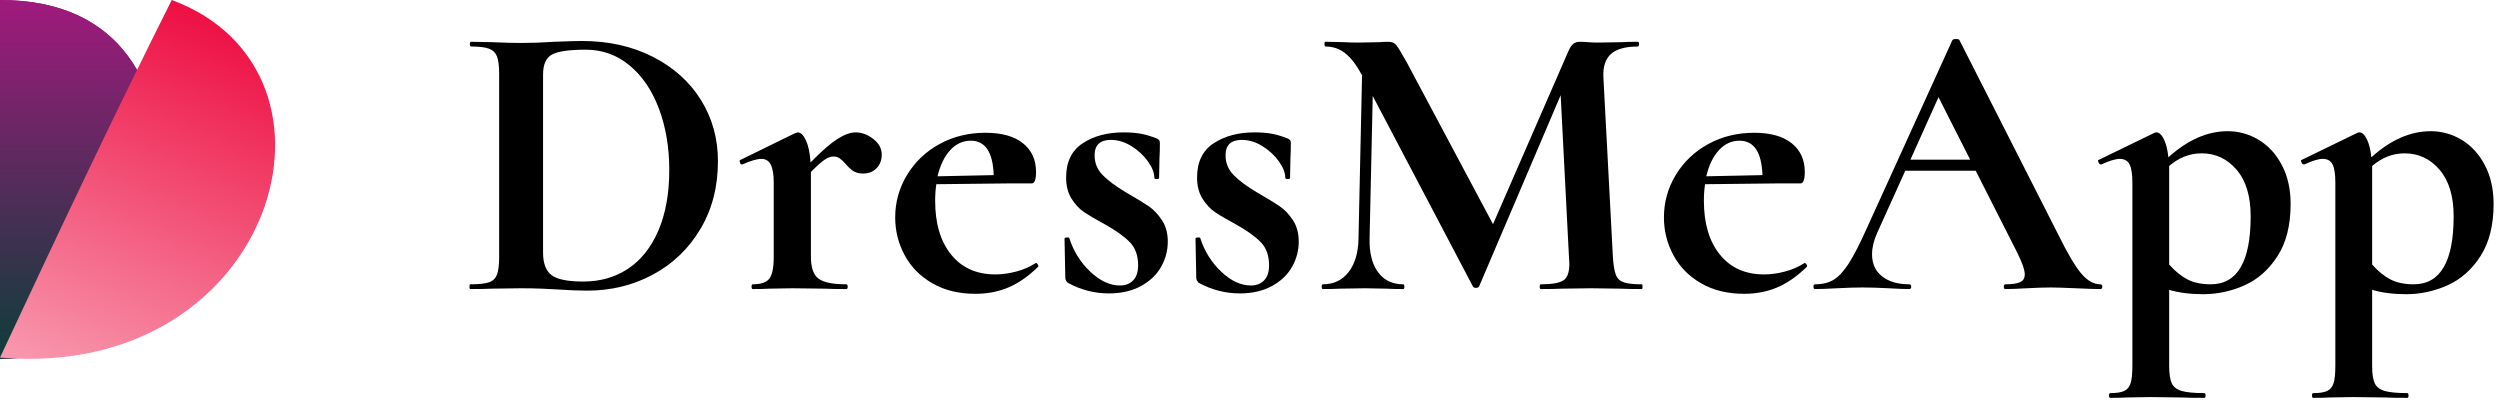
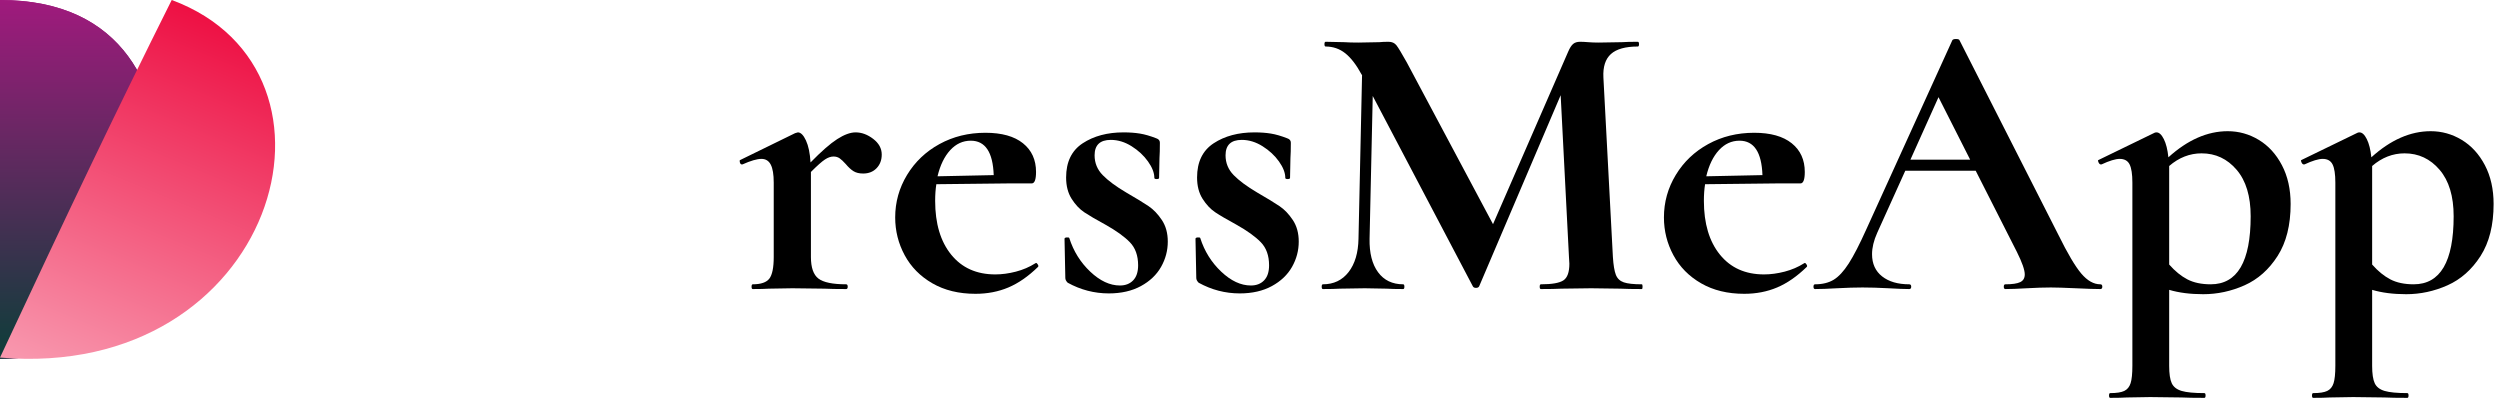
<svg xmlns="http://www.w3.org/2000/svg" xmlns:xlink="http://www.w3.org/1999/xlink" width="209px" height="34px" viewBox="0 0 209 34" version="1.1">
  <defs>
    <linearGradient x1="50%" y1="0%" x2="50%" y2="100%" id="linearGradient-btcj54uua_-1">
      <stop stop-color="#A01A7D" offset="0%" />
      <stop stop-color="#0D3D39" offset="100%" />
    </linearGradient>
    <path d="M0,0 C10.45,0 13.563,7.5 13.563,15 C13.563,22.5 9.885,30 0,30 C0,25.677 0,4.288 0,0 Z" id="path-btcj54uua_-2" />
    <linearGradient x1="60.086%" y1="0%" x2="20.611%" y2="100%" id="linearGradient-btcj54uua_-3">
      <stop stop-color="#ED093E" offset="0%" />
      <stop stop-color="#F896AD" offset="99.563%" />
    </linearGradient>
  </defs>
  <g id="Layout" stroke="none" stroke-width="1" fill="none" fill-rule="evenodd">
    <g id="Homepage" transform="translate(-80, -64)">
      <g id="Group-2-Copy" transform="translate(80, 64)">
        <g id="DressMeApp" transform="translate(39.248, 3.261)" fill="#000000" fill-rule="nonzero">
-           <path d="M9.857,21.036 C9.151,21.036 8.313,21.003 7.343,20.937 C6.99,20.915 6.555,20.893 6.036,20.871 C5.518,20.849 4.939,20.838 4.3,20.838 L1.852,20.871 C1.411,20.893 0.816,20.904 0.066,20.904 C0.022,20.904 0,20.838 0,20.706 C0,20.573 0.022,20.507 0.066,20.507 C0.772,20.507 1.29,20.452 1.621,20.342 C1.951,20.232 2.178,20.017 2.299,19.697 C2.42,19.377 2.481,18.886 2.481,18.225 L2.481,2.911 C2.481,2.249 2.42,1.764 2.299,1.455 C2.178,1.147 1.957,0.932 1.637,0.81 C1.318,0.689 0.816,0.628 0.132,0.628 C0.066,0.628 0.033,0.562 0.033,0.43 C0.033,0.298 0.066,0.232 0.132,0.232 L1.885,0.265 C2.9,0.309 3.705,0.331 4.3,0.331 C5.204,0.331 6.13,0.298 7.078,0.232 C8.225,0.187 8.997,0.165 9.394,0.165 C11.621,0.165 13.6,0.606 15.331,1.488 C17.062,2.37 18.401,3.572 19.35,5.094 C20.298,6.615 20.772,8.324 20.772,10.221 C20.772,12.359 20.281,14.25 19.3,15.893 C18.319,17.536 16.996,18.804 15.331,19.697 C13.666,20.59 11.841,21.036 9.857,21.036 Z M9.526,20.276 C10.937,20.276 12.183,19.917 13.264,19.201 C14.344,18.484 15.187,17.42 15.794,16.009 C16.4,14.598 16.703,12.911 16.703,10.948 C16.703,9.074 16.417,7.37 15.843,5.838 C15.27,4.305 14.454,3.098 13.396,2.216 C12.337,1.334 11.114,0.893 9.724,0.893 C8.357,0.893 7.42,1.025 6.913,1.29 C6.406,1.555 6.152,2.117 6.152,2.977 L6.152,17.861 C6.152,18.743 6.384,19.366 6.847,19.73 C7.31,20.094 8.203,20.276 9.526,20.276 Z" id="Shape" />
          <path d="M32.282,7.806 C32.789,7.806 33.28,7.988 33.754,8.352 C34.228,8.716 34.465,9.151 34.465,9.658 C34.465,10.121 34.322,10.502 34.035,10.799 C33.749,11.097 33.374,11.246 32.911,11.246 C32.58,11.246 32.31,11.18 32.1,11.047 C31.891,10.915 31.676,10.717 31.455,10.452 C31.257,10.232 31.086,10.072 30.943,9.972 C30.799,9.873 30.628,9.824 30.43,9.824 C30.209,9.824 29.972,9.906 29.719,10.072 C29.465,10.237 29.074,10.584 28.545,11.114 L28.545,18.225 C28.545,19.107 28.754,19.708 29.173,20.028 C29.592,20.347 30.364,20.507 31.488,20.507 C31.577,20.507 31.621,20.573 31.621,20.706 C31.621,20.838 31.577,20.904 31.488,20.904 C30.717,20.904 30.11,20.893 29.669,20.871 L26.99,20.838 L25.039,20.871 C24.708,20.893 24.256,20.904 23.682,20.904 C23.616,20.904 23.583,20.838 23.583,20.706 C23.583,20.573 23.616,20.507 23.682,20.507 C24.366,20.507 24.829,20.347 25.072,20.028 C25.314,19.708 25.436,19.107 25.436,18.225 L25.436,12.007 C25.436,11.323 25.353,10.821 25.187,10.502 C25.022,10.182 24.763,10.022 24.41,10.022 C24.035,10.022 23.506,10.176 22.822,10.485 L22.756,10.485 C22.69,10.485 22.641,10.43 22.607,10.32 C22.574,10.209 22.58,10.143 22.624,10.121 L27.222,7.872 C27.354,7.828 27.431,7.806 27.453,7.806 C27.696,7.806 27.922,8.032 28.131,8.484 C28.341,8.936 28.467,9.548 28.512,10.32 C29.416,9.394 30.16,8.743 30.744,8.368 C31.329,7.993 31.841,7.806 32.282,7.806 Z" id="Path" />
          <path d="M47.365,18.721 C47.409,18.721 47.459,18.765 47.514,18.853 C47.569,18.942 47.574,19.008 47.53,19.052 C46.714,19.846 45.888,20.419 45.05,20.772 C44.212,21.125 43.297,21.301 42.304,21.301 C40.915,21.301 39.713,21.009 38.699,20.424 C37.685,19.84 36.913,19.057 36.384,18.076 C35.854,17.095 35.59,16.042 35.59,14.917 C35.59,13.638 35.921,12.453 36.582,11.362 C37.244,10.27 38.148,9.41 39.294,8.782 C40.441,8.153 41.72,7.839 43.131,7.839 C44.498,7.839 45.546,8.131 46.273,8.716 C47.001,9.3 47.365,10.099 47.365,11.114 C47.365,11.753 47.244,12.073 47.001,12.073 L44.983,12.073 L39.03,12.139 C38.964,12.558 38.931,13.021 38.931,13.528 C38.931,15.424 39.377,16.924 40.27,18.026 C41.163,19.129 42.393,19.68 43.958,19.68 C44.509,19.68 45.083,19.603 45.678,19.449 C46.273,19.294 46.814,19.063 47.299,18.754 L47.365,18.721 Z M41.907,8.501 C41.246,8.501 40.673,8.765 40.187,9.294 C39.702,9.824 39.35,10.551 39.129,11.477 L43.826,11.378 C43.76,9.46 43.12,8.501 41.907,8.501 Z" id="Shape" />
          <path d="M52.26,9.724 C52.26,10.364 52.486,10.915 52.938,11.378 C53.39,11.841 54.046,12.326 54.906,12.834 C55.744,13.319 56.367,13.699 56.775,13.975 C57.183,14.25 57.552,14.636 57.883,15.132 C58.214,15.628 58.379,16.229 58.379,16.935 C58.379,17.685 58.192,18.39 57.817,19.052 C57.442,19.713 56.88,20.248 56.13,20.656 C55.38,21.064 54.487,21.268 53.451,21.268 C52.238,21.268 51.092,20.97 50.011,20.375 C49.879,20.243 49.813,20.11 49.813,19.978 L49.746,16.703 C49.746,16.637 49.807,16.599 49.928,16.588 C50.05,16.577 50.121,16.593 50.143,16.637 C50.496,17.74 51.08,18.677 51.896,19.449 C52.712,20.221 53.539,20.606 54.377,20.606 C54.84,20.606 55.209,20.463 55.485,20.176 C55.761,19.89 55.899,19.471 55.899,18.92 C55.899,18.104 55.667,17.459 55.204,16.985 C54.741,16.51 54.057,16.02 53.153,15.513 C52.381,15.094 51.797,14.752 51.4,14.487 C51.003,14.223 50.65,13.848 50.342,13.363 C50.033,12.878 49.879,12.282 49.879,11.577 C49.879,10.276 50.342,9.322 51.268,8.716 C52.194,8.109 53.33,7.806 54.675,7.806 C55.182,7.806 55.639,7.839 56.047,7.905 C56.455,7.971 56.913,8.104 57.42,8.302 C57.619,8.368 57.718,8.49 57.718,8.666 C57.718,9.217 57.707,9.647 57.685,9.956 L57.652,11.61 C57.652,11.676 57.585,11.709 57.453,11.709 C57.321,11.709 57.255,11.676 57.255,11.61 C57.255,11.191 57.078,10.733 56.725,10.237 C56.373,9.741 55.915,9.316 55.353,8.964 C54.791,8.611 54.212,8.434 53.616,8.434 C52.712,8.434 52.26,8.864 52.26,9.724 Z" id="Path" />
          <path d="M63.208,9.724 C63.208,10.364 63.434,10.915 63.886,11.378 C64.338,11.841 64.994,12.326 65.854,12.834 C66.692,13.319 67.315,13.699 67.723,13.975 C68.131,14.25 68.501,14.636 68.831,15.132 C69.162,15.628 69.327,16.229 69.327,16.935 C69.327,17.685 69.14,18.39 68.765,19.052 C68.39,19.713 67.828,20.248 67.078,20.656 C66.329,21.064 65.436,21.268 64.399,21.268 C63.186,21.268 62.04,20.97 60.959,20.375 C60.827,20.243 60.761,20.11 60.761,19.978 L60.695,16.703 C60.695,16.637 60.755,16.599 60.877,16.588 C60.998,16.577 61.069,16.593 61.092,16.637 C61.444,17.74 62.029,18.677 62.845,19.449 C63.66,20.221 64.487,20.606 65.325,20.606 C65.788,20.606 66.158,20.463 66.433,20.176 C66.709,19.89 66.847,19.471 66.847,18.92 C66.847,18.104 66.615,17.459 66.152,16.985 C65.689,16.51 65.006,16.02 64.101,15.513 C63.33,15.094 62.745,14.752 62.348,14.487 C61.951,14.223 61.599,13.848 61.29,13.363 C60.981,12.878 60.827,12.282 60.827,11.577 C60.827,10.276 61.29,9.322 62.216,8.716 C63.142,8.109 64.278,7.806 65.623,7.806 C66.13,7.806 66.588,7.839 66.996,7.905 C67.404,7.971 67.861,8.104 68.368,8.302 C68.567,8.368 68.666,8.49 68.666,8.666 C68.666,9.217 68.655,9.647 68.633,9.956 L68.6,11.61 C68.6,11.676 68.534,11.709 68.401,11.709 C68.269,11.709 68.203,11.676 68.203,11.61 C68.203,11.191 68.026,10.733 67.674,10.237 C67.321,9.741 66.863,9.316 66.301,8.964 C65.739,8.611 65.16,8.434 64.564,8.434 C63.66,8.434 63.208,8.864 63.208,9.724 Z" id="Path" />
          <path d="M98.004,20.507 C98.049,20.507 98.071,20.573 98.071,20.706 C98.071,20.838 98.049,20.904 98.004,20.904 C97.255,20.904 96.659,20.893 96.218,20.871 L93.771,20.838 L91.29,20.871 C90.871,20.893 90.298,20.904 89.57,20.904 C89.504,20.904 89.471,20.838 89.471,20.706 C89.471,20.573 89.504,20.507 89.57,20.507 C90.496,20.507 91.125,20.397 91.455,20.176 C91.786,19.956 91.951,19.493 91.951,18.787 L91.918,18.225 L91.224,4.697 L84.41,20.673 C84.366,20.761 84.278,20.805 84.146,20.805 C84.013,20.805 83.925,20.761 83.881,20.673 L75.513,4.763 L75.248,16.703 C75.226,17.894 75.463,18.826 75.959,19.498 C76.455,20.171 77.155,20.507 78.06,20.507 C78.126,20.507 78.159,20.573 78.159,20.706 C78.159,20.838 78.126,20.904 78.06,20.904 C77.464,20.904 77.001,20.893 76.67,20.871 L74.851,20.838 L72.767,20.871 C72.415,20.893 71.94,20.904 71.345,20.904 C71.279,20.904 71.246,20.838 71.246,20.706 C71.246,20.573 71.279,20.507 71.345,20.507 C72.249,20.507 72.966,20.165 73.495,19.482 C74.024,18.798 74.3,17.872 74.322,16.703 L74.62,3.01 L74.587,2.977 C74.146,2.161 73.688,1.566 73.214,1.191 C72.74,0.816 72.194,0.628 71.577,0.628 C71.51,0.628 71.477,0.562 71.477,0.43 C71.477,0.298 71.51,0.232 71.577,0.232 L73.131,0.265 C73.44,0.287 73.837,0.298 74.322,0.298 L76.075,0.265 C76.273,0.243 76.527,0.232 76.836,0.232 C77.122,0.232 77.343,0.331 77.497,0.529 C77.652,0.728 77.938,1.202 78.357,1.951 L85.568,15.48 L91.852,1.058 C91.985,0.75 92.122,0.535 92.266,0.413 C92.409,0.292 92.602,0.232 92.845,0.232 C93.043,0.232 93.269,0.243 93.523,0.265 C93.776,0.287 94.068,0.298 94.399,0.298 L96.351,0.265 C96.659,0.243 97.1,0.232 97.674,0.232 C97.74,0.232 97.773,0.298 97.773,0.43 C97.773,0.562 97.74,0.628 97.674,0.628 C96.637,0.628 95.888,0.838 95.424,1.257 C94.961,1.676 94.752,2.326 94.796,3.208 L95.59,18.225 C95.634,18.908 95.717,19.405 95.838,19.713 C95.959,20.022 96.18,20.232 96.499,20.342 C96.819,20.452 97.321,20.507 98.004,20.507 Z" id="Path" />
          <path d="M111.632,18.721 C111.676,18.721 111.725,18.765 111.781,18.853 C111.836,18.942 111.841,19.008 111.797,19.052 C110.981,19.846 110.154,20.419 109.316,20.772 C108.479,21.125 107.563,21.301 106.571,21.301 C105.182,21.301 103.98,21.009 102.966,20.424 C101.951,19.84 101.18,19.057 100.65,18.076 C100.121,17.095 99.857,16.042 99.857,14.917 C99.857,13.638 100.187,12.453 100.849,11.362 C101.51,10.27 102.415,9.41 103.561,8.782 C104.708,8.153 105.987,7.839 107.398,7.839 C108.765,7.839 109.813,8.131 110.54,8.716 C111.268,9.3 111.632,10.099 111.632,11.114 C111.632,11.753 111.51,12.073 111.268,12.073 L109.25,12.073 L103.297,12.139 C103.23,12.558 103.197,13.021 103.197,13.528 C103.197,15.424 103.644,16.924 104.537,18.026 C105.43,19.129 106.659,19.68 108.225,19.68 C108.776,19.68 109.35,19.603 109.945,19.449 C110.54,19.294 111.08,19.063 111.566,18.754 L111.632,18.721 Z M106.174,8.501 C105.513,8.501 104.939,8.765 104.454,9.294 C103.969,9.824 103.616,10.551 103.396,11.477 L108.093,11.378 C108.026,9.46 107.387,8.501 106.174,8.501 Z" id="Shape" />
          <path d="M136.34,20.507 C136.45,20.507 136.505,20.573 136.505,20.706 C136.505,20.838 136.45,20.904 136.34,20.904 C135.899,20.904 135.215,20.882 134.289,20.838 C133.319,20.794 132.624,20.772 132.205,20.772 C131.654,20.772 130.981,20.794 130.187,20.838 C129.438,20.882 128.842,20.904 128.401,20.904 C128.313,20.904 128.269,20.838 128.269,20.706 C128.269,20.573 128.313,20.507 128.401,20.507 C128.975,20.507 129.388,20.447 129.642,20.325 C129.895,20.204 130.022,19.989 130.022,19.68 C130.022,19.305 129.802,18.677 129.361,17.795 L125.921,11.014 L120.033,11.014 L117.685,16.207 C117.398,16.847 117.255,17.442 117.255,17.993 C117.255,18.787 117.536,19.405 118.098,19.846 C118.66,20.287 119.416,20.507 120.364,20.507 C120.474,20.507 120.529,20.573 120.529,20.706 C120.529,20.838 120.474,20.904 120.364,20.904 C119.967,20.904 119.394,20.882 118.644,20.838 C117.806,20.794 117.078,20.772 116.461,20.772 C115.865,20.772 115.149,20.794 114.311,20.838 C113.561,20.882 112.955,20.904 112.492,20.904 C112.404,20.904 112.359,20.838 112.359,20.706 C112.359,20.573 112.404,20.507 112.492,20.507 C113.109,20.507 113.627,20.38 114.046,20.127 C114.465,19.873 114.884,19.421 115.303,18.771 C115.722,18.12 116.218,17.155 116.792,15.877 L123.969,0.099 C124.013,0.033 124.112,0 124.267,0 C124.443,0 124.542,0.033 124.564,0.099 L132.834,16.373 C133.605,17.938 134.245,19.019 134.752,19.614 C135.259,20.209 135.788,20.507 136.34,20.507 Z M120.463,10.088 L125.458,10.088 L122.811,4.862 L120.463,10.088 Z" id="Shape" />
          <path d="M144.939,21.334 C143.859,21.334 142.911,21.213 142.095,20.97 L142.095,27.321 C142.095,27.982 142.166,28.467 142.31,28.776 C142.453,29.085 142.729,29.3 143.137,29.421 C143.545,29.542 144.179,29.603 145.039,29.603 C145.105,29.603 145.138,29.669 145.138,29.802 C145.138,29.934 145.105,30 145.039,30 C144.223,30 143.583,29.989 143.12,29.967 L140.507,29.934 L138.556,29.967 C138.225,29.989 137.762,30 137.166,30 C137.1,30 137.067,29.934 137.067,29.802 C137.067,29.669 137.1,29.603 137.166,29.603 C137.696,29.603 138.087,29.542 138.341,29.421 C138.594,29.3 138.771,29.085 138.87,28.776 C138.969,28.467 139.019,27.982 139.019,27.321 L139.019,12.007 C139.019,11.301 138.942,10.794 138.787,10.485 C138.633,10.176 138.357,10.022 137.96,10.022 C137.607,10.022 137.1,10.176 136.439,10.485 L136.373,10.485 C136.307,10.485 136.246,10.43 136.191,10.32 C136.136,10.209 136.13,10.143 136.174,10.121 L140.871,7.839 C140.915,7.817 140.97,7.806 141.036,7.806 C141.257,7.806 141.461,7.993 141.648,8.368 C141.836,8.743 141.963,9.25 142.029,9.89 C143.638,8.434 145.292,7.707 146.99,7.707 C147.916,7.707 148.782,7.949 149.587,8.434 C150.391,8.92 151.036,9.625 151.521,10.551 C152.007,11.477 152.249,12.558 152.249,13.793 C152.249,15.557 151.885,17.007 151.158,18.142 C150.43,19.278 149.509,20.094 148.396,20.59 C147.282,21.086 146.13,21.334 144.939,21.334 Z M144.807,9.559 C143.815,9.559 142.911,9.912 142.095,10.617 L142.095,10.882 L142.095,18.853 C142.58,19.405 143.087,19.818 143.616,20.094 C144.146,20.369 144.796,20.507 145.568,20.507 C147.795,20.507 148.908,18.611 148.908,14.818 C148.908,13.142 148.517,11.847 147.734,10.932 C146.951,10.017 145.976,9.559 144.807,9.559 Z" id="Shape" />
          <path d="M161.907,21.334 C160.827,21.334 159.879,21.213 159.063,20.97 L159.063,27.321 C159.063,27.982 159.135,28.467 159.278,28.776 C159.421,29.085 159.697,29.3 160.105,29.421 C160.513,29.542 161.147,29.603 162.007,29.603 C162.073,29.603 162.106,29.669 162.106,29.802 C162.106,29.934 162.073,30 162.007,30 C161.191,30 160.551,29.989 160.088,29.967 L157.475,29.934 L155.524,29.967 C155.193,29.989 154.73,30 154.135,30 C154.068,30 154.035,29.934 154.035,29.802 C154.035,29.669 154.068,29.603 154.135,29.603 C154.664,29.603 155.055,29.542 155.309,29.421 C155.562,29.3 155.739,29.085 155.838,28.776 C155.937,28.467 155.987,27.982 155.987,27.321 L155.987,12.007 C155.987,11.301 155.91,10.794 155.755,10.485 C155.601,10.176 155.325,10.022 154.928,10.022 C154.576,10.022 154.068,10.176 153.407,10.485 L153.341,10.485 C153.275,10.485 153.214,10.43 153.159,10.32 C153.104,10.209 153.098,10.143 153.142,10.121 L157.839,7.839 C157.883,7.817 157.938,7.806 158.004,7.806 C158.225,7.806 158.429,7.993 158.616,8.368 C158.804,8.743 158.931,9.25 158.997,9.89 C160.606,8.434 162.26,7.707 163.958,7.707 C164.884,7.707 165.75,7.949 166.555,8.434 C167.359,8.92 168.004,9.625 168.49,10.551 C168.975,11.477 169.217,12.558 169.217,13.793 C169.217,15.557 168.853,17.007 168.126,18.142 C167.398,19.278 166.477,20.094 165.364,20.59 C164.25,21.086 163.098,21.334 161.907,21.334 Z M161.775,9.559 C160.783,9.559 159.879,9.912 159.063,10.617 L159.063,10.882 L159.063,18.853 C159.548,19.405 160.055,19.818 160.584,20.094 C161.114,20.369 161.764,20.507 162.536,20.507 C164.763,20.507 165.877,18.611 165.877,14.818 C165.877,13.142 165.485,11.847 164.702,10.932 C163.92,10.017 162.944,9.559 161.775,9.559 Z" id="Shape" />
        </g>
        <g id="Group-Copy">
          <g id="Rectangle">
            <use fill="#A01A7D" xlink:href="#path-btcj54uua_-2" />
            <use fill="url(#linearGradient-btcj54uua_-1)" xlink:href="#path-btcj54uua_-2" />
          </g>
          <path d="M14.356,0 C9.68,9.345 5.627,17.85 0,29.894 C23,31.855 30.546,5.993 14.356,0 Z" id="Oval" fill="url(#linearGradient-btcj54uua_-3)" />
        </g>
      </g>
    </g>
  </g>
</svg>